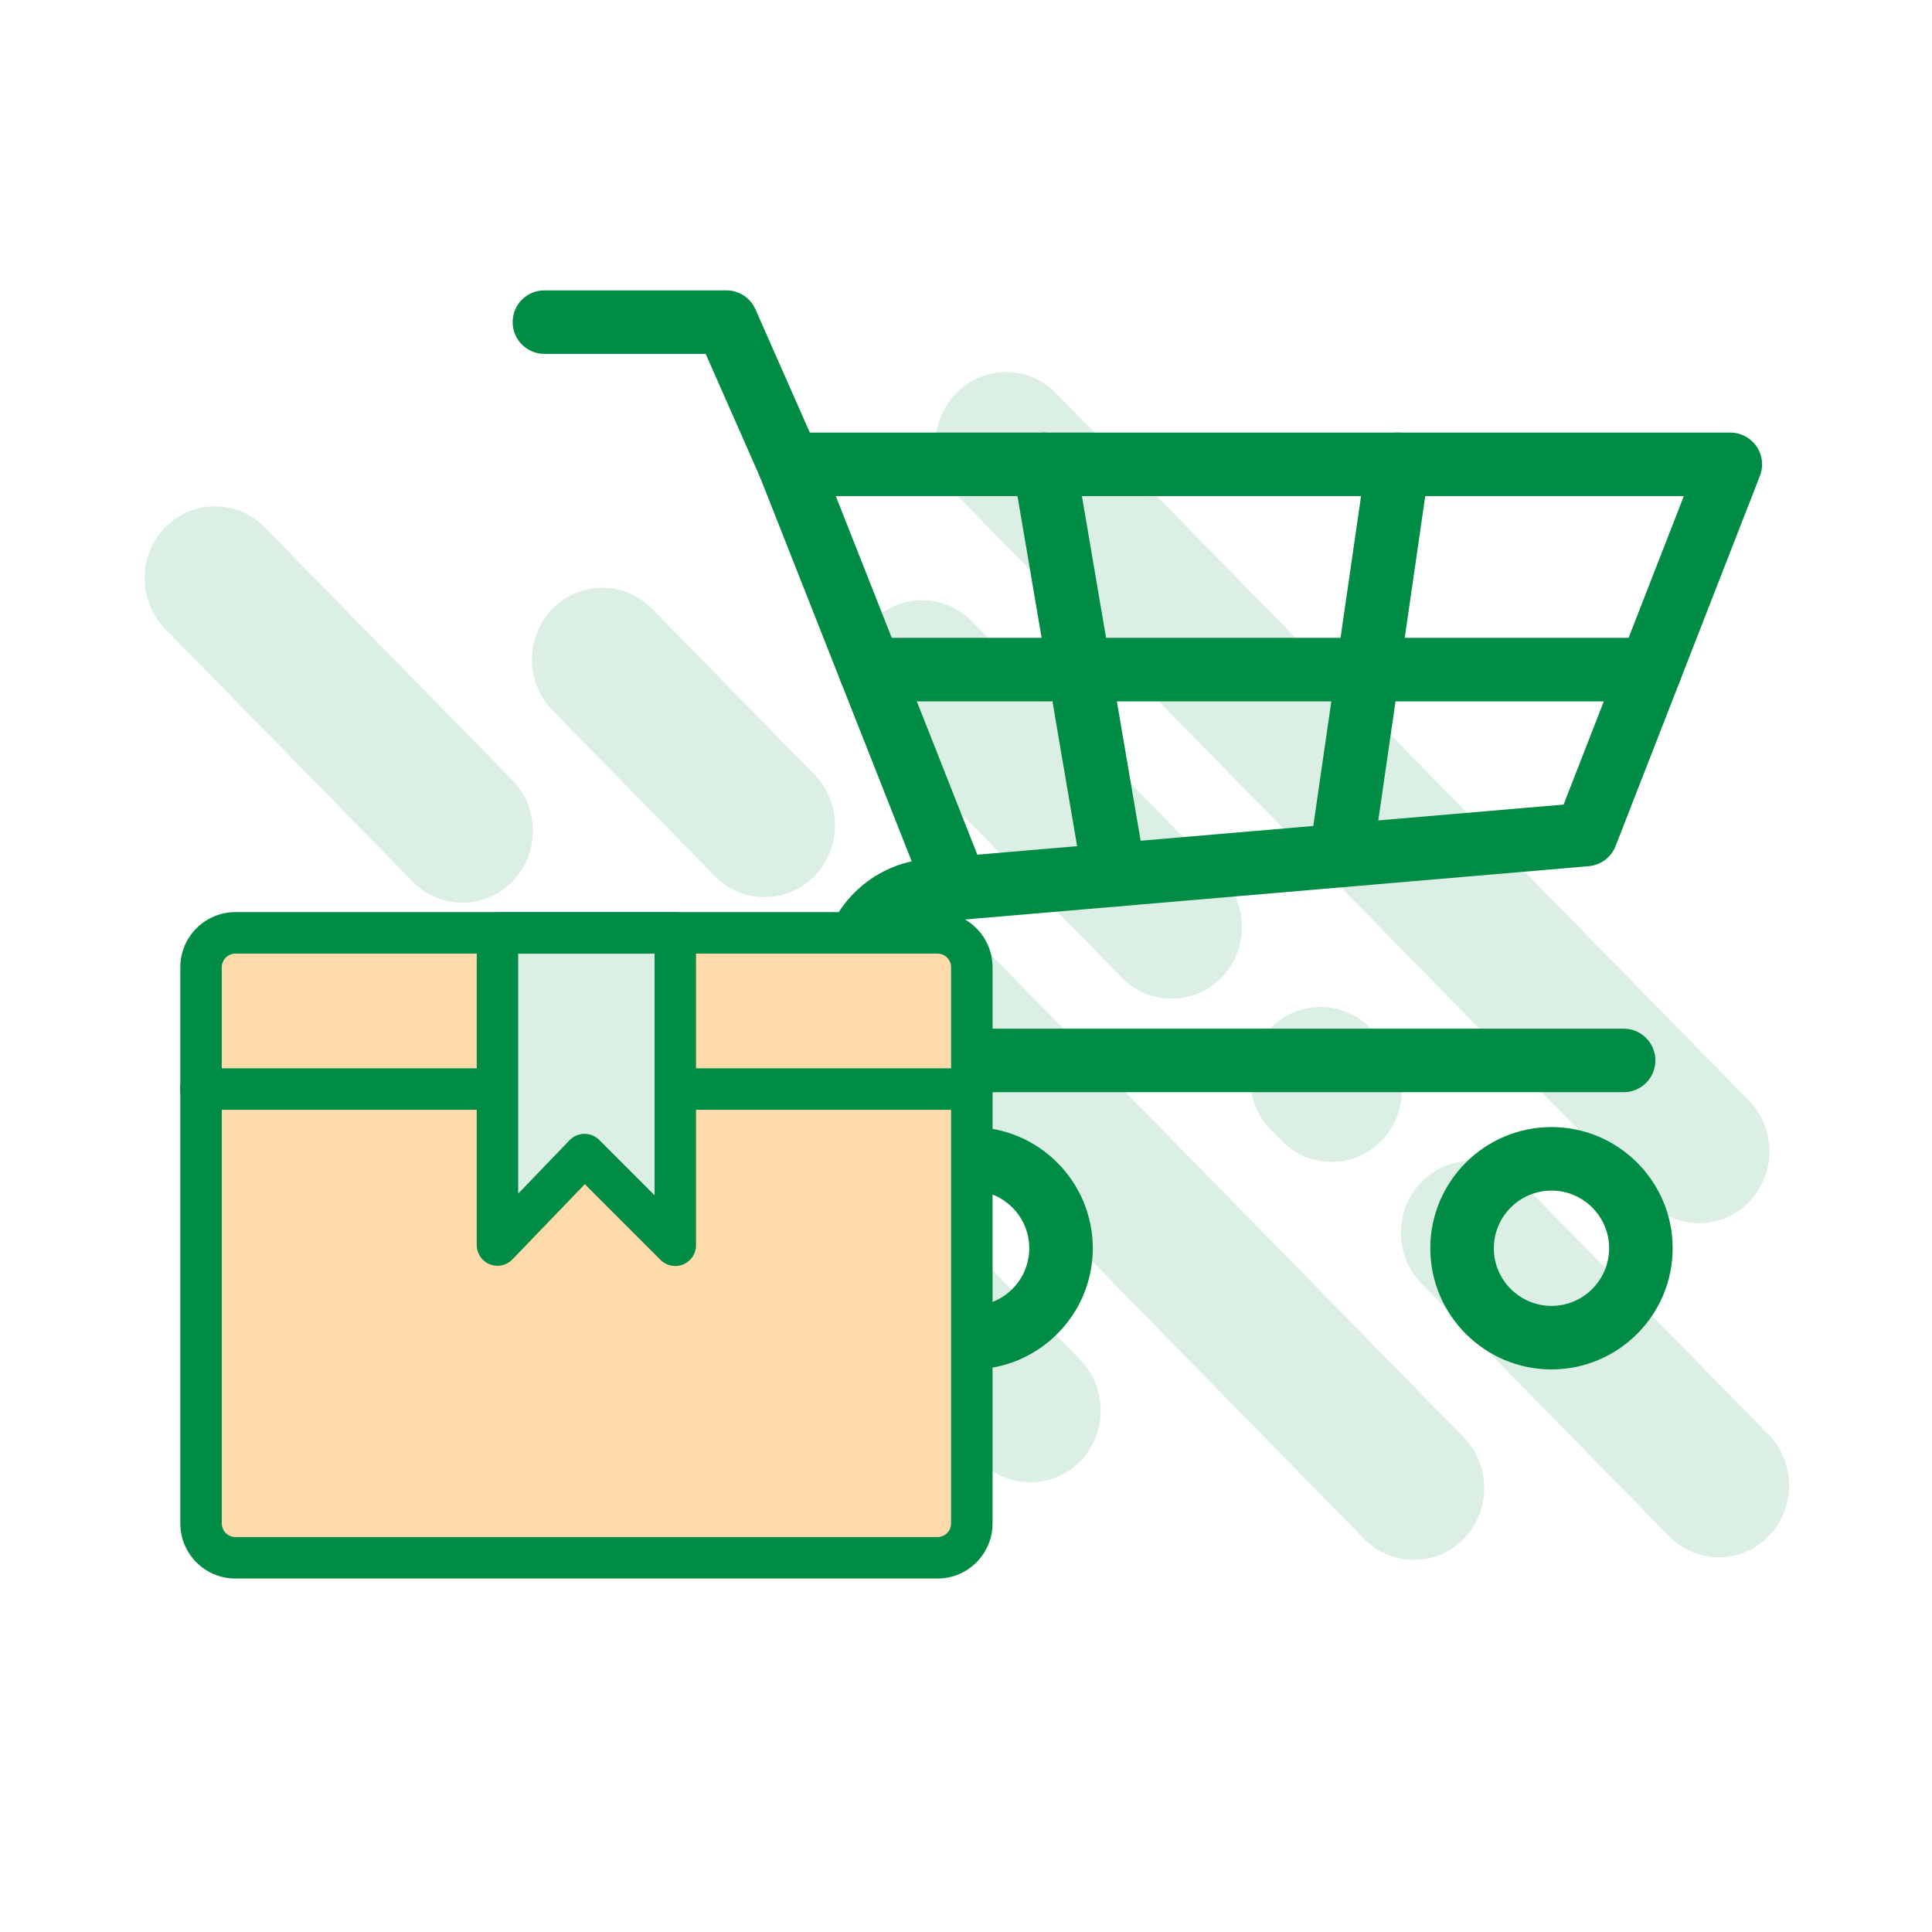
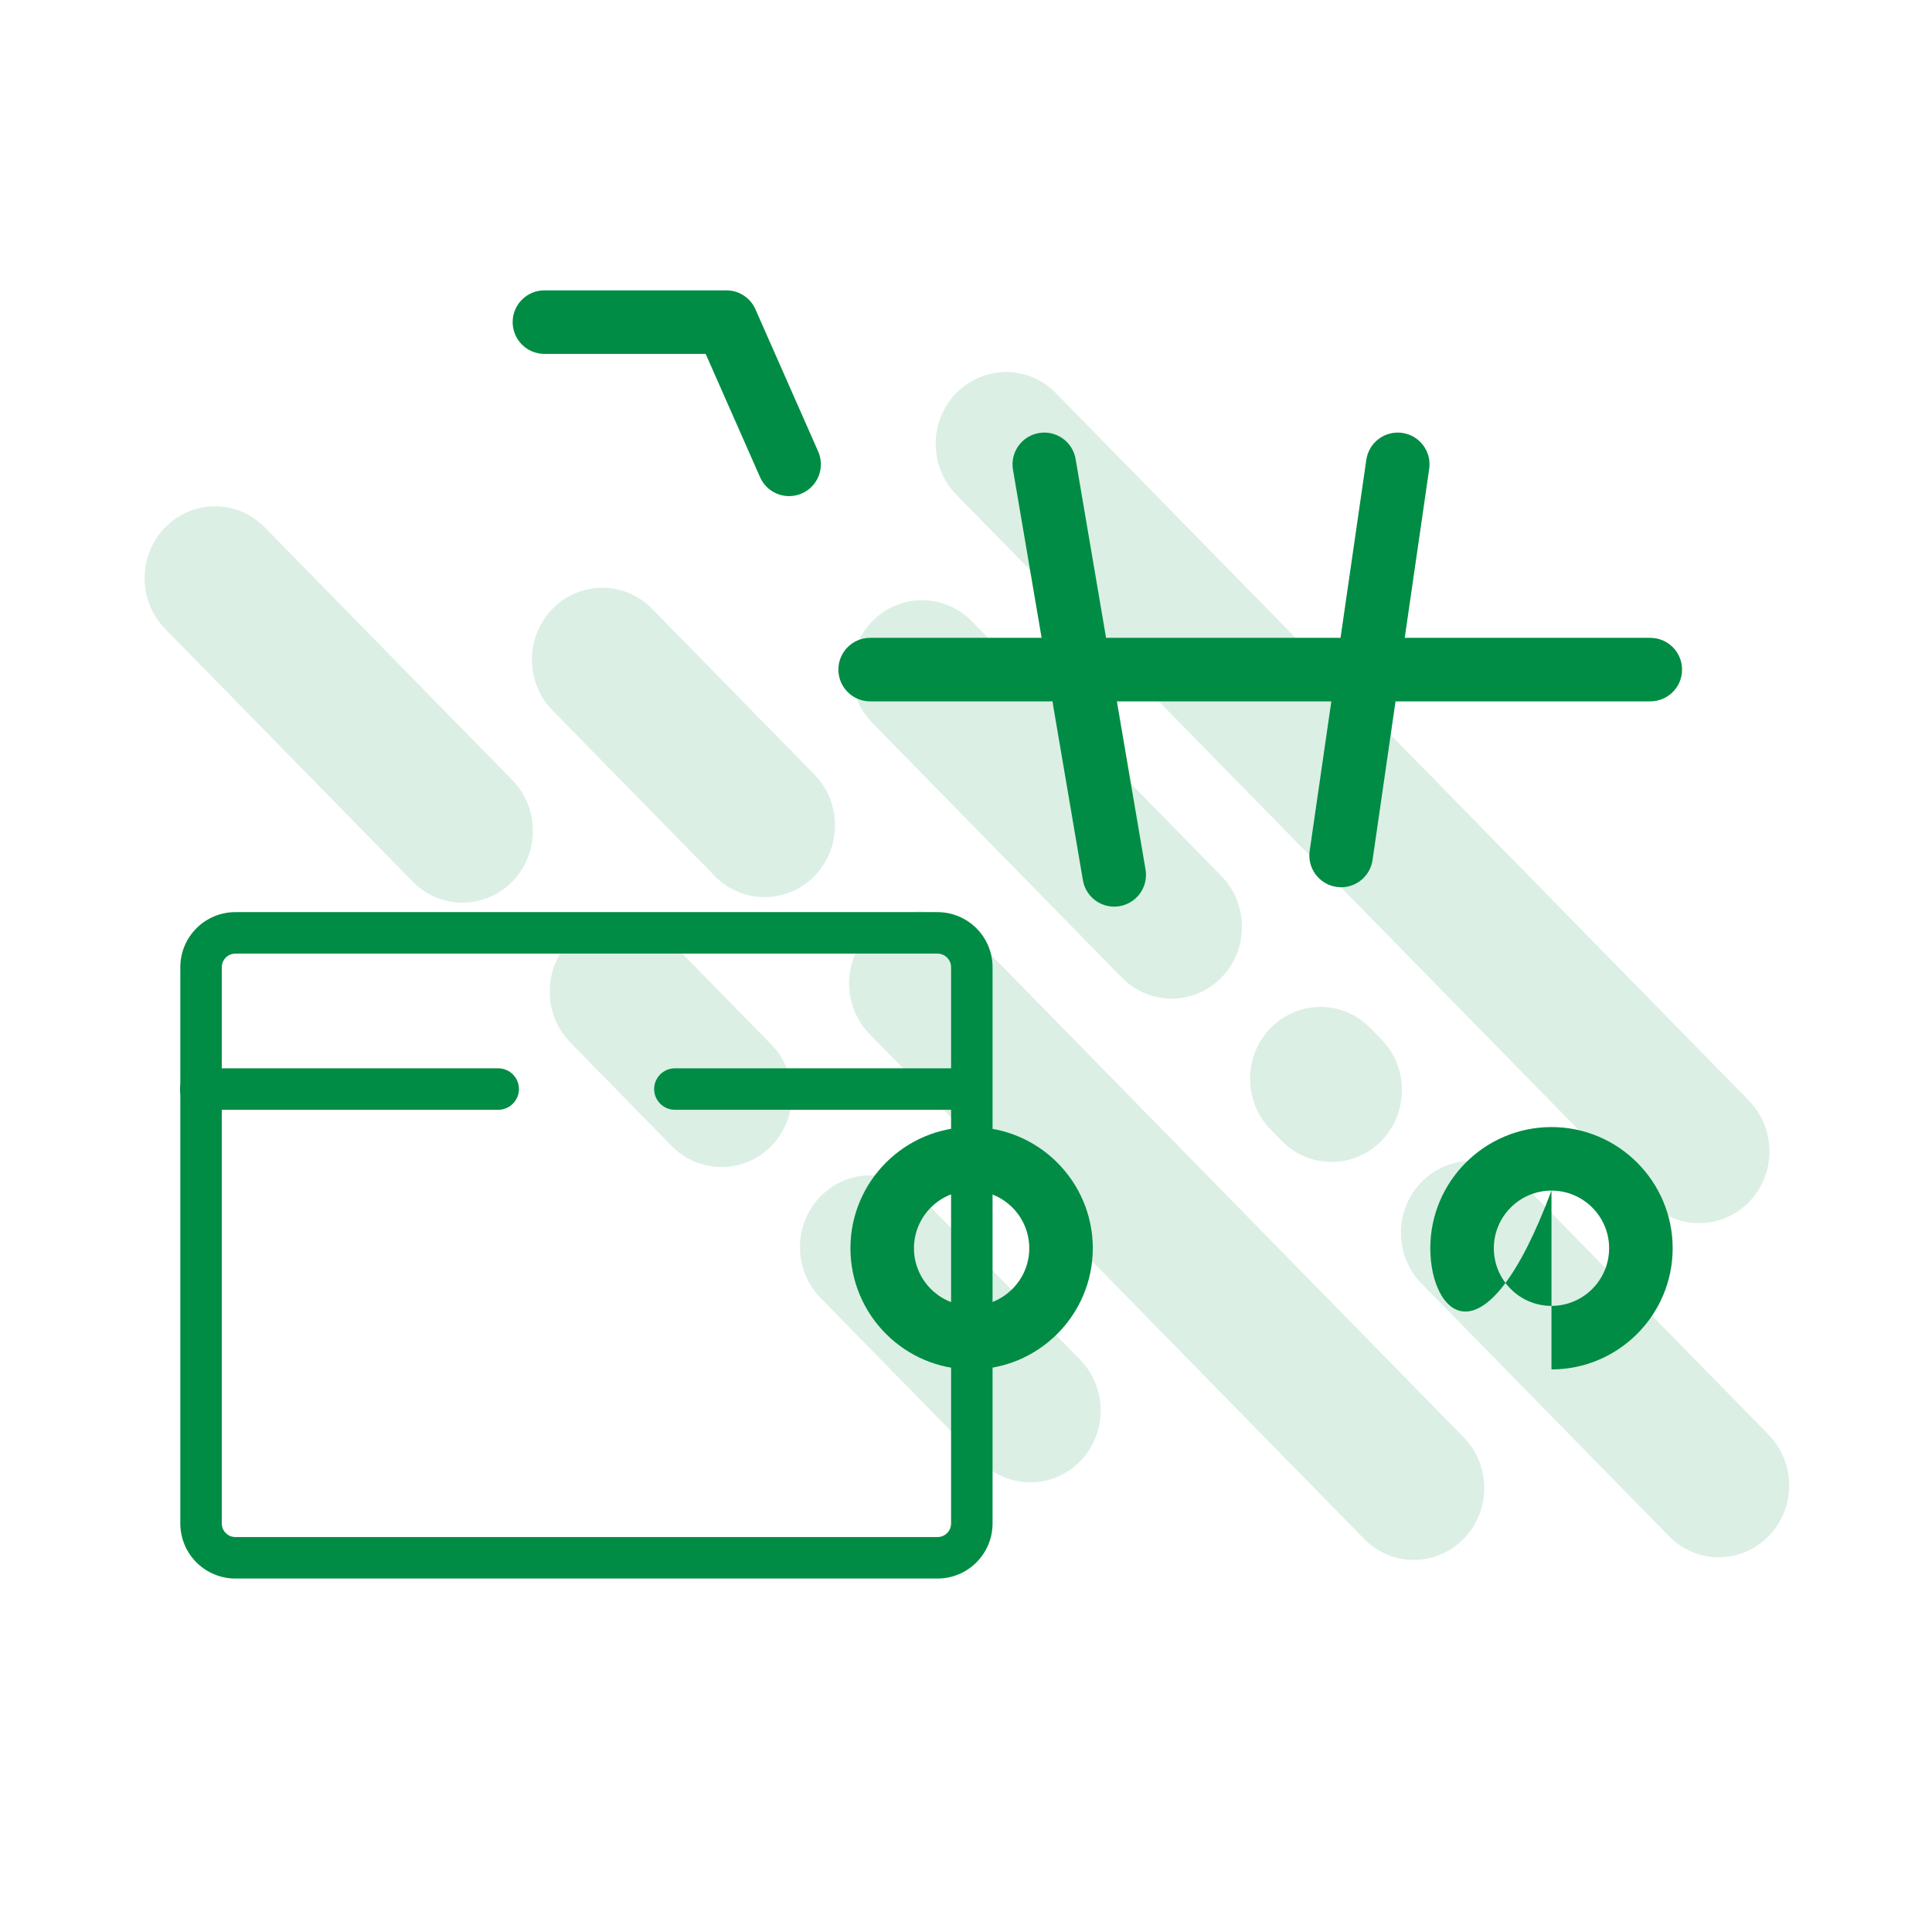
<svg xmlns="http://www.w3.org/2000/svg" width="100%" height="100%" viewBox="0 0 512 512" xml:space="preserve" style="fill-rule:evenodd;clip-rule:evenodd;stroke-linejoin:round;stroke-miterlimit:2;">
  <g transform="matrix(1.343,0,0,-1.371,-1092.04,539.366)">
    <path d="M1158.23,161.041C1152.81,155.622 1144.01,155.622 1138.59,161.041L1001.84,297.793C996.419,303.212 996.419,312.012 1001.84,317.431C1007.26,322.85 1016.06,322.85 1021.48,317.431L1158.23,180.679C1163.65,175.26 1163.65,166.461 1158.23,161.041ZM914.214,222.996C908.795,217.577 899.996,217.577 894.577,222.996L845.735,271.837C840.316,277.257 840.316,286.056 845.735,291.475C851.154,296.894 859.954,296.894 865.373,291.475L914.214,242.634C919.634,237.215 919.634,228.415 914.214,222.996ZM973.835,224.061C968.416,218.642 959.617,218.642 954.198,224.061L922.165,256.094C916.746,261.513 916.746,270.312 922.165,275.732C927.584,281.151 936.383,281.151 941.803,275.732L973.835,243.699C979.255,238.28 979.255,229.48 973.835,224.061ZM985.259,273.324C979.84,267.905 979.84,259.105 985.259,253.686L1034.51,204.439C1039.93,199.019 1048.72,199.019 1054.14,204.439C1059.56,209.858 1059.56,218.657 1054.14,224.076L1004.9,273.324C999.478,278.743 990.678,278.743 985.259,273.324ZM1101.95,95.95C1096.53,90.531 1087.73,90.531 1082.31,95.95L984.75,193.508C979.331,198.928 979.331,207.727 984.75,213.146C990.17,218.565 998.969,218.565 1004.39,213.146L1101.95,115.588C1107.37,110.169 1107.37,101.369 1101.95,95.95ZM965.322,171.888C959.903,166.469 951.104,166.469 945.685,171.888L925.667,191.906C920.248,197.325 920.248,206.125 925.667,211.544C931.086,216.963 939.885,216.963 945.304,211.544L965.322,191.526C970.742,186.107 970.742,177.307 965.322,171.888ZM1063.88,194.706C1058.46,189.286 1058.46,180.487 1063.88,175.068L1066.07,172.876C1071.49,167.456 1080.29,167.456 1085.71,172.876C1091.13,178.295 1091.13,187.094 1085.71,192.513L1083.52,194.706C1078.1,200.125 1069.3,200.125 1063.88,194.706ZM1093.64,164.938C1088.23,159.519 1088.23,150.719 1093.64,145.3L1142.49,96.459C1147.9,91.04 1156.7,91.04 1162.12,96.459C1167.54,101.878 1167.54,110.677 1162.12,116.096L1113.28,164.938C1107.86,170.357 1099.06,170.357 1093.64,164.938ZM1026.27,110.944C1020.85,105.525 1012.05,105.525 1006.63,110.944L975.055,142.517C969.636,147.936 969.636,156.736 975.055,162.155C980.475,167.574 989.274,167.574 994.693,162.155L1026.27,130.582C1031.68,125.163 1031.68,116.363 1026.27,110.944Z" style="fill:rgb(219,239,229);" />
  </g>
  <g transform="matrix(1.049,0,0,1.049,-22.985,13.242)">
    <g transform="matrix(0.211,0,0,0.211,98.244,-13.968)">
-       <path d="M638.951,600.364L808.422,1029.69L1510.32,969.698L1654.29,600.364L638.951,600.364ZM1582.23,1314.06L760.007,1314.06C682.887,1314.06 620.144,1251.32 620.144,1174.2C620.144,1139.07 633.227,1105.48 656.984,1079.61C676.533,1058.32 701.906,1043.78 729.781,1037.63L547.674,576.296C543.052,564.585 544.523,551.347 551.606,540.938C558.687,530.529 570.461,524.299 583.05,524.299L1709.94,524.299C1722.5,524.299 1734.25,530.501 1741.34,540.871C1748.43,551.241 1749.94,564.442 1745.38,576.145L1572.59,1019.39C1567.32,1032.9 1554.83,1042.23 1540.39,1043.47L754.574,1110.63C721.301,1113.48 696.209,1140.8 696.209,1174.2C696.209,1209.38 724.829,1238 760.007,1238L1582.23,1238C1603.23,1238 1620.26,1255.02 1620.26,1276.03C1620.26,1297.03 1603.23,1314.06 1582.23,1314.06Z" style="fill:rgb(0,140,68);fill-rule:nonzero;" />
-     </g>
+       </g>
    <g transform="matrix(0.211,0,0,0.211,98.244,-13.968)">
      <path d="M583.071,600.374C568.461,600.374 554.53,591.908 548.254,577.682L483.135,430.078L290.059,430.078C269.054,430.078 252.027,413.05 252.027,392.046C252.027,371.041 269.054,354.013 290.059,354.013L507.925,354.013C522.992,354.013 536.64,362.908 542.721,376.694L617.847,546.981C626.325,566.198 617.619,588.65 598.401,597.128C593.409,599.33 588.198,600.374 583.071,600.374Z" style="fill:rgb(0,140,68);fill-rule:nonzero;" />
    </g>
    <g transform="matrix(0.211,0,0,0.211,98.244,-13.968)">
      <path d="M972.252,1091.89C954.052,1091.89 937.964,1078.79 934.805,1060.24L851.071,568.718C847.544,548.012 861.469,528.367 882.176,524.839C902.882,521.318 922.528,535.238 926.056,555.945L1009.79,1047.47C1013.32,1068.17 999.391,1087.82 978.684,1091.34C976.523,1091.71 974.373,1091.89 972.252,1091.89Z" style="fill:rgb(0,140,68);fill-rule:nonzero;" />
    </g>
    <g transform="matrix(0.211,0,0,0.211,98.244,-13.968)">
      <path d="M1244,1068.67C1242.18,1068.67 1240.34,1068.54 1238.5,1068.27C1217.71,1065.26 1203.3,1045.97 1206.31,1025.18L1274.13,556.88C1277.14,536.091 1296.44,521.684 1317.22,524.692C1338.01,527.702 1352.42,546.995 1349.41,567.783L1281.59,1036.09C1278.85,1055.03 1262.59,1068.67 1244,1068.67Z" style="fill:rgb(0,140,68);fill-rule:nonzero;" />
    </g>
    <g transform="matrix(0.211,0,0,0.211,98.244,-13.968)">
      <path d="M1614.14,846.125L680.062,846.125C659.057,846.125 642.029,829.098 642.029,808.092C642.029,787.087 659.057,770.06 680.062,770.06L1614.14,770.06C1635.14,770.06 1652.17,787.087 1652.17,808.092C1652.17,829.098 1635.14,846.125 1614.14,846.125Z" style="fill:rgb(0,140,68);fill-rule:nonzero;" />
    </g>
    <g transform="matrix(0.211,0,0,0.211,98.244,-13.968)">
-       <path d="M1495.83,1431.88C1457.77,1431.88 1426.81,1462.84 1426.81,1500.9C1426.81,1538.96 1457.77,1569.92 1495.83,1569.92C1533.89,1569.92 1564.85,1538.96 1564.85,1500.9C1564.85,1462.84 1533.89,1431.88 1495.83,1431.88ZM1495.83,1645.99C1415.83,1645.99 1350.74,1580.9 1350.74,1500.9C1350.74,1420.9 1415.83,1355.81 1495.83,1355.81C1575.83,1355.81 1640.92,1420.9 1640.92,1500.9C1640.92,1580.9 1575.83,1645.99 1495.83,1645.99Z" style="fill:rgb(0,140,68);fill-rule:nonzero;" />
+       <path d="M1495.83,1431.88C1457.77,1431.88 1426.81,1462.84 1426.81,1500.9C1426.81,1538.96 1457.77,1569.92 1495.83,1569.92C1533.89,1569.92 1564.85,1538.96 1564.85,1500.9C1564.85,1462.84 1533.89,1431.88 1495.83,1431.88ZC1415.83,1645.99 1350.74,1580.9 1350.74,1500.9C1350.74,1420.9 1415.83,1355.81 1495.83,1355.81C1575.83,1355.81 1640.92,1420.9 1640.92,1500.9C1640.92,1580.9 1575.83,1645.99 1495.83,1645.99Z" style="fill:rgb(0,140,68);fill-rule:nonzero;" />
    </g>
    <g transform="matrix(0.211,0,0,0.211,98.244,-13.968)">
      <path d="M801.553,1431.88C763.495,1431.88 732.531,1462.84 732.531,1500.9C732.531,1538.96 763.495,1569.92 801.553,1569.92C839.612,1569.92 870.575,1538.96 870.575,1500.9C870.575,1462.84 839.612,1431.88 801.553,1431.88ZM801.553,1645.99C721.552,1645.99 656.466,1580.9 656.466,1500.9C656.466,1420.9 721.552,1355.81 801.553,1355.81C881.555,1355.81 946.64,1420.9 946.64,1500.9C946.64,1580.9 881.555,1645.99 801.553,1645.99Z" style="fill:rgb(0,140,68);fill-rule:nonzero;" />
    </g>
  </g>
  <g transform="matrix(-0.737,0,0,0.737,348.403,149.804)">
    <g transform="matrix(0.308,0,0,0.308,-49.836,-302.513)">
-       <path d="M1461.93,2100.79C1461.93,2122.96 1443.96,2140.93 1421.79,2140.93C1272.65,2140.93 751.356,2140.93 602.219,2140.93C580.051,2140.93 562.08,2122.96 562.08,2100.79C562.08,1973.37 562.08,1578.89 562.08,1451.47C562.08,1429.3 580.051,1411.33 602.219,1411.33C751.356,1411.33 1272.65,1411.33 1421.79,1411.33C1443.96,1411.33 1461.93,1429.3 1461.93,1451.47C1461.93,1578.89 1461.93,1973.37 1461.93,2100.79Z" style="fill:rgb(255,218,170);" />
-     </g>
+       </g>
    <g transform="matrix(0.308,0,0,0.308,-49.836,-302.513)">
      <path d="M1486.14,2100.79L1486.14,1451.47C1486.14,1415.93 1457.33,1387.12 1421.79,1387.12L602.219,1387.12C566.681,1387.12 537.872,1415.93 537.872,1451.47L537.872,2100.79C537.872,2136.33 566.681,2165.14 602.219,2165.14L1421.79,2165.14C1457.33,2165.14 1486.14,2136.33 1486.14,2100.79ZM1437.72,2100.79C1437.72,2109.59 1430.59,2116.72 1421.79,2116.72L602.219,2116.72C593.421,2116.72 586.289,2109.59 586.288,2100.79L586.288,1451.47C586.289,1442.67 593.421,1435.54 602.219,1435.54L1421.79,1435.54C1430.59,1435.54 1437.72,1442.67 1437.72,1451.47L1437.72,2100.79Z" style="fill:rgb(0,140,68);" />
    </g>
    <g transform="matrix(0.338,0,0,0.308,-93.685,-313.765)">
      <path d="M1145.77,1606C1133.59,1606 1123.71,1616.85 1123.71,1630.21C1123.71,1643.57 1133.59,1654.42 1145.77,1654.42L1462.17,1654.42C1474.35,1654.42 1484.23,1643.57 1484.23,1630.21C1484.23,1616.85 1474.35,1606 1462.17,1606L1145.77,1606Z" style="fill:rgb(0,140,68);" />
    </g>
    <g transform="matrix(0.337,0,0,0.308,-65.924,-313.765)">
      <path d="M566.749,1606C554.514,1606 544.581,1616.85 544.581,1630.21C544.581,1643.57 554.514,1654.42 566.749,1654.42L878.244,1654.42C890.479,1654.42 900.412,1643.57 900.412,1630.21C900.412,1616.85 890.479,1606 878.244,1606L566.749,1606Z" style="fill:rgb(0,140,68);" />
    </g>
    <g transform="matrix(0.239,0,0,0.239,20.014,-205.101)">
-       <path d="M878.244,1411.33L878.244,1881.29L1014.76,1744.77L1145.77,1880.9L1145.77,1411.33L878.244,1411.33Z" style="fill:rgb(219,239,229);" />
-     </g>
+       </g>
    <g transform="matrix(0.239,0,0,0.239,20.014,-205.101)">
-       <path d="M847.057,1411.33L847.057,1881.29C847.057,1893.9 854.656,1905.28 866.31,1910.1C877.963,1914.93 891.378,1912.26 900.297,1903.34L1014.33,1789.3L1123.3,1902.53C1132.12,1911.69 1145.63,1914.58 1157.43,1909.83C1169.23,1905.07 1176.96,1893.62 1176.96,1880.9L1176.96,1411.33C1176.96,1394.11 1162.99,1380.14 1145.77,1380.14L878.244,1380.14C861.02,1380.14 847.057,1394.11 847.057,1411.33ZM909.431,1442.52L1114.58,1442.52L1114.58,1803.52L1037.23,1723.14C1031.42,1717.11 1023.43,1713.66 1015.06,1713.59C1006.68,1713.5 998.629,1716.8 992.707,1722.72L909.431,1806L909.431,1442.52Z" style="fill:rgb(0,140,68);" />
-     </g>
+       </g>
  </g>
</svg>